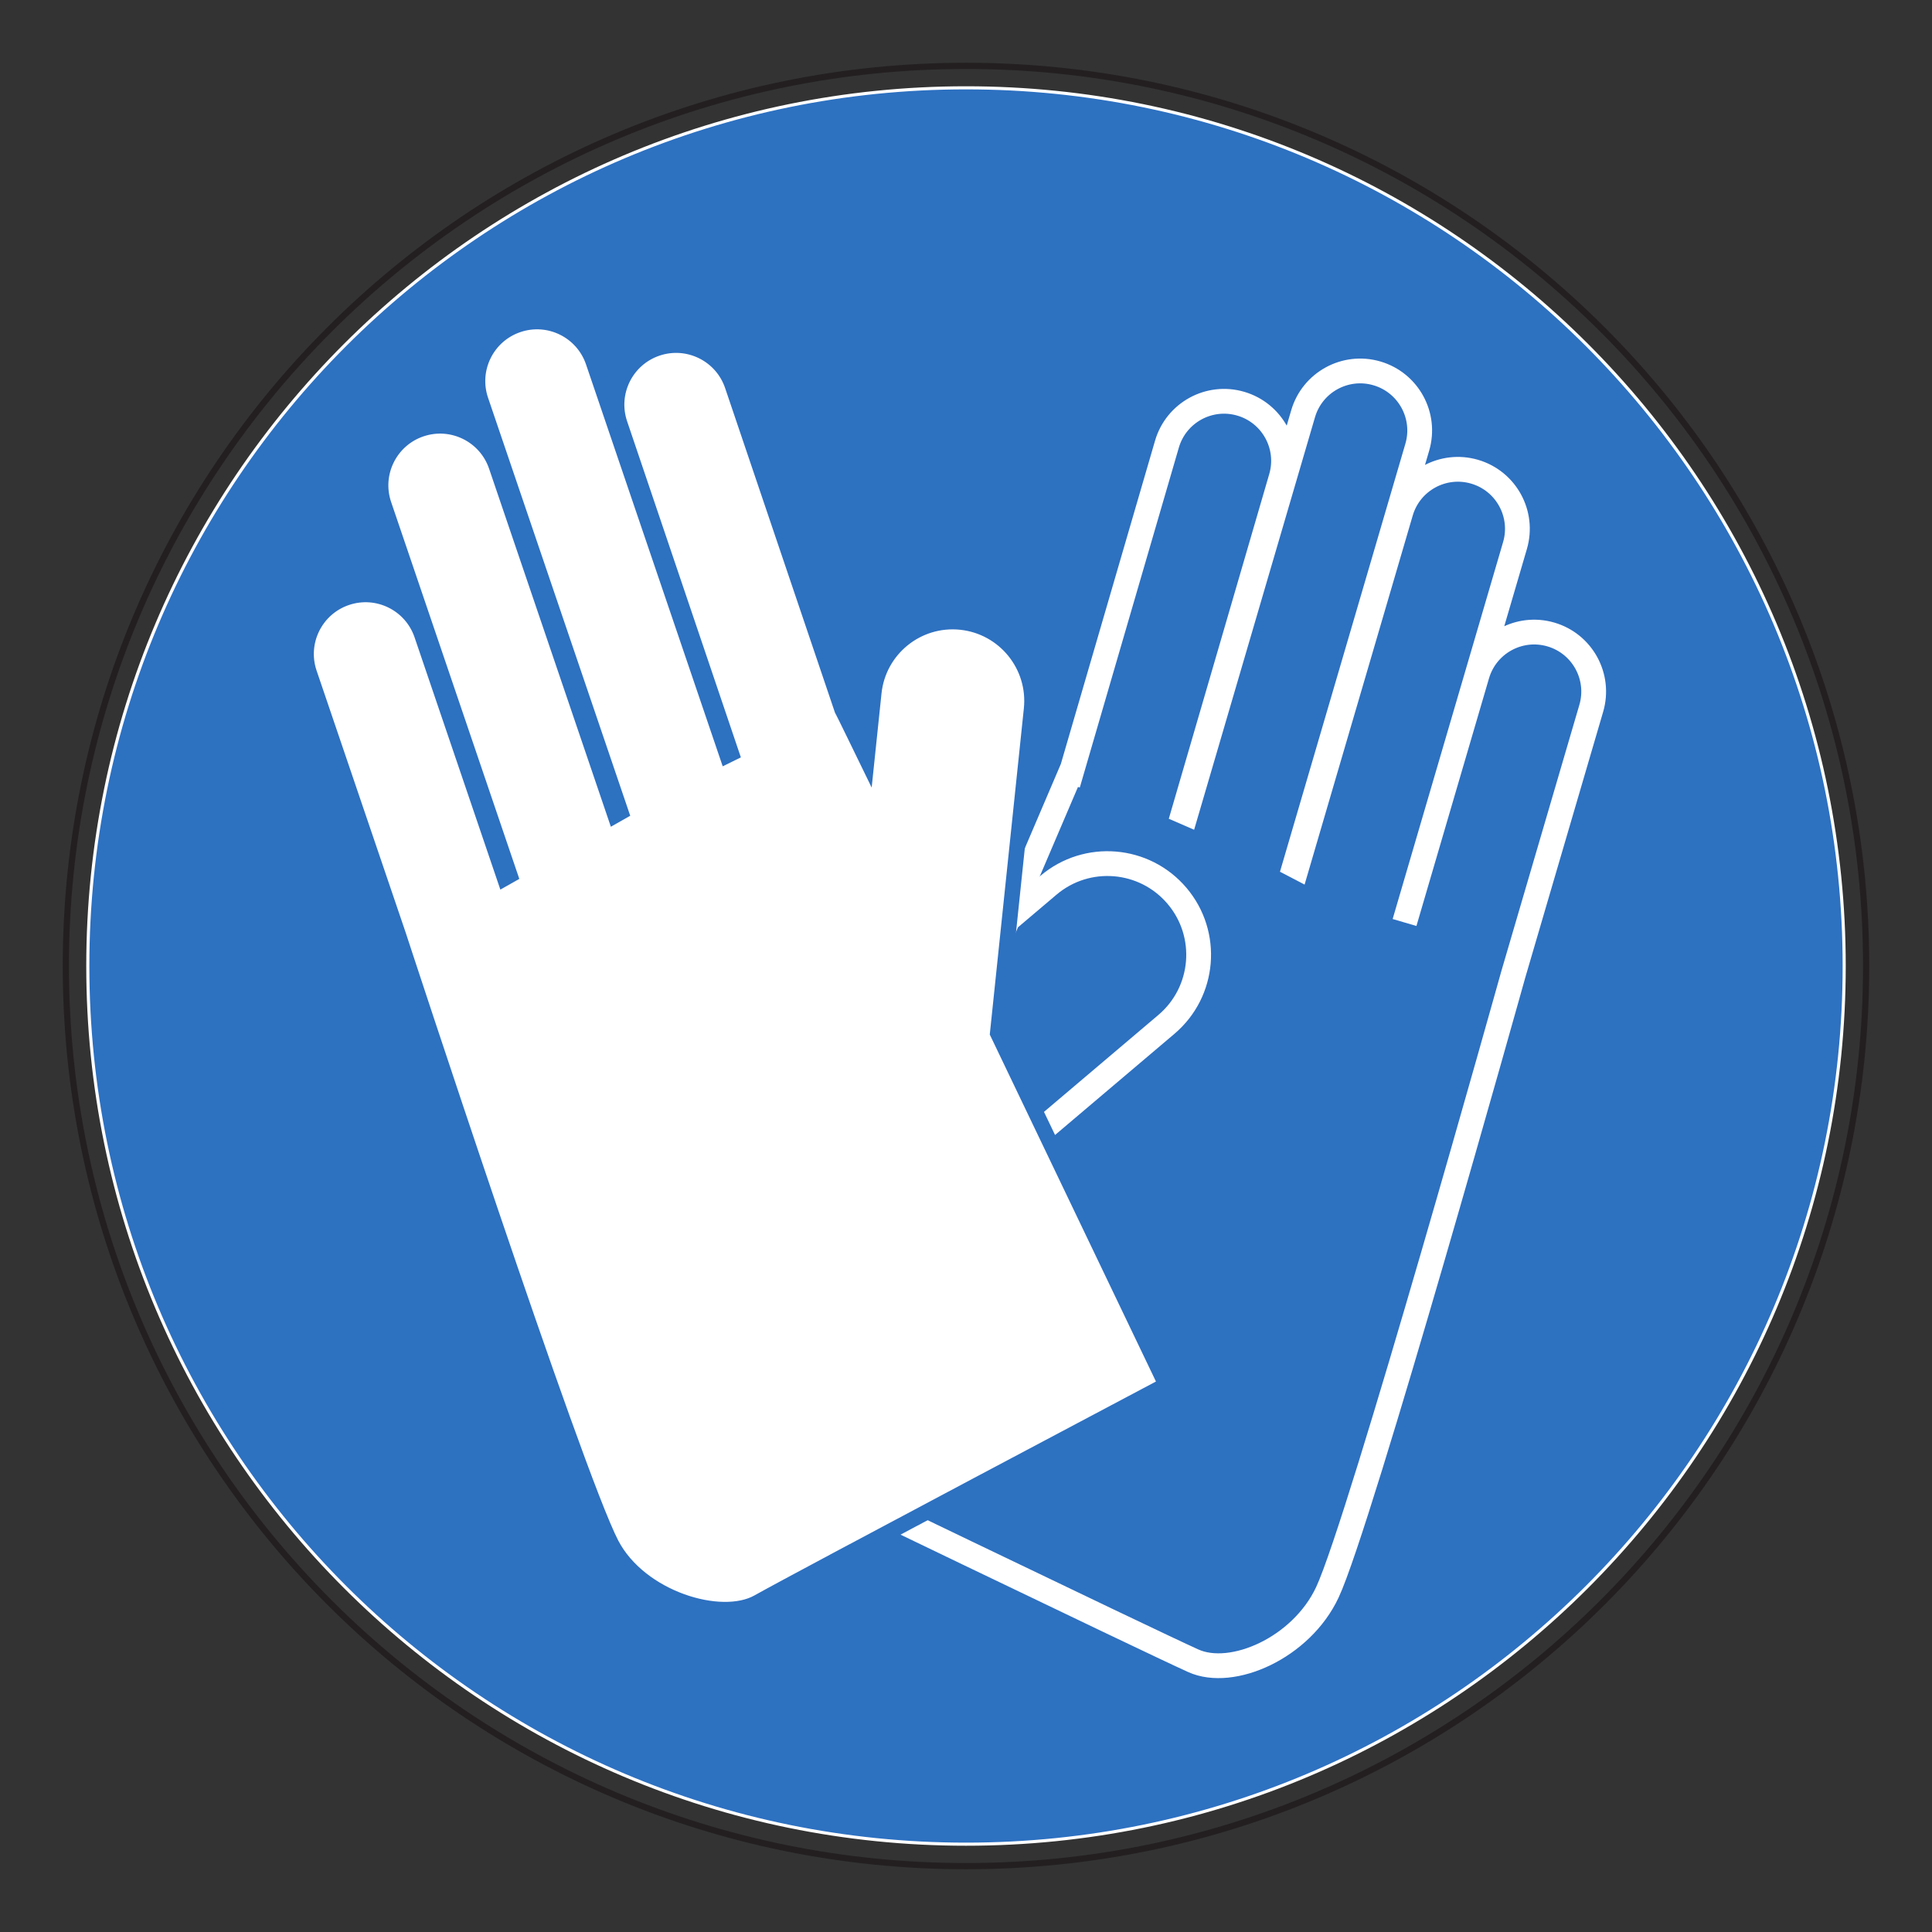
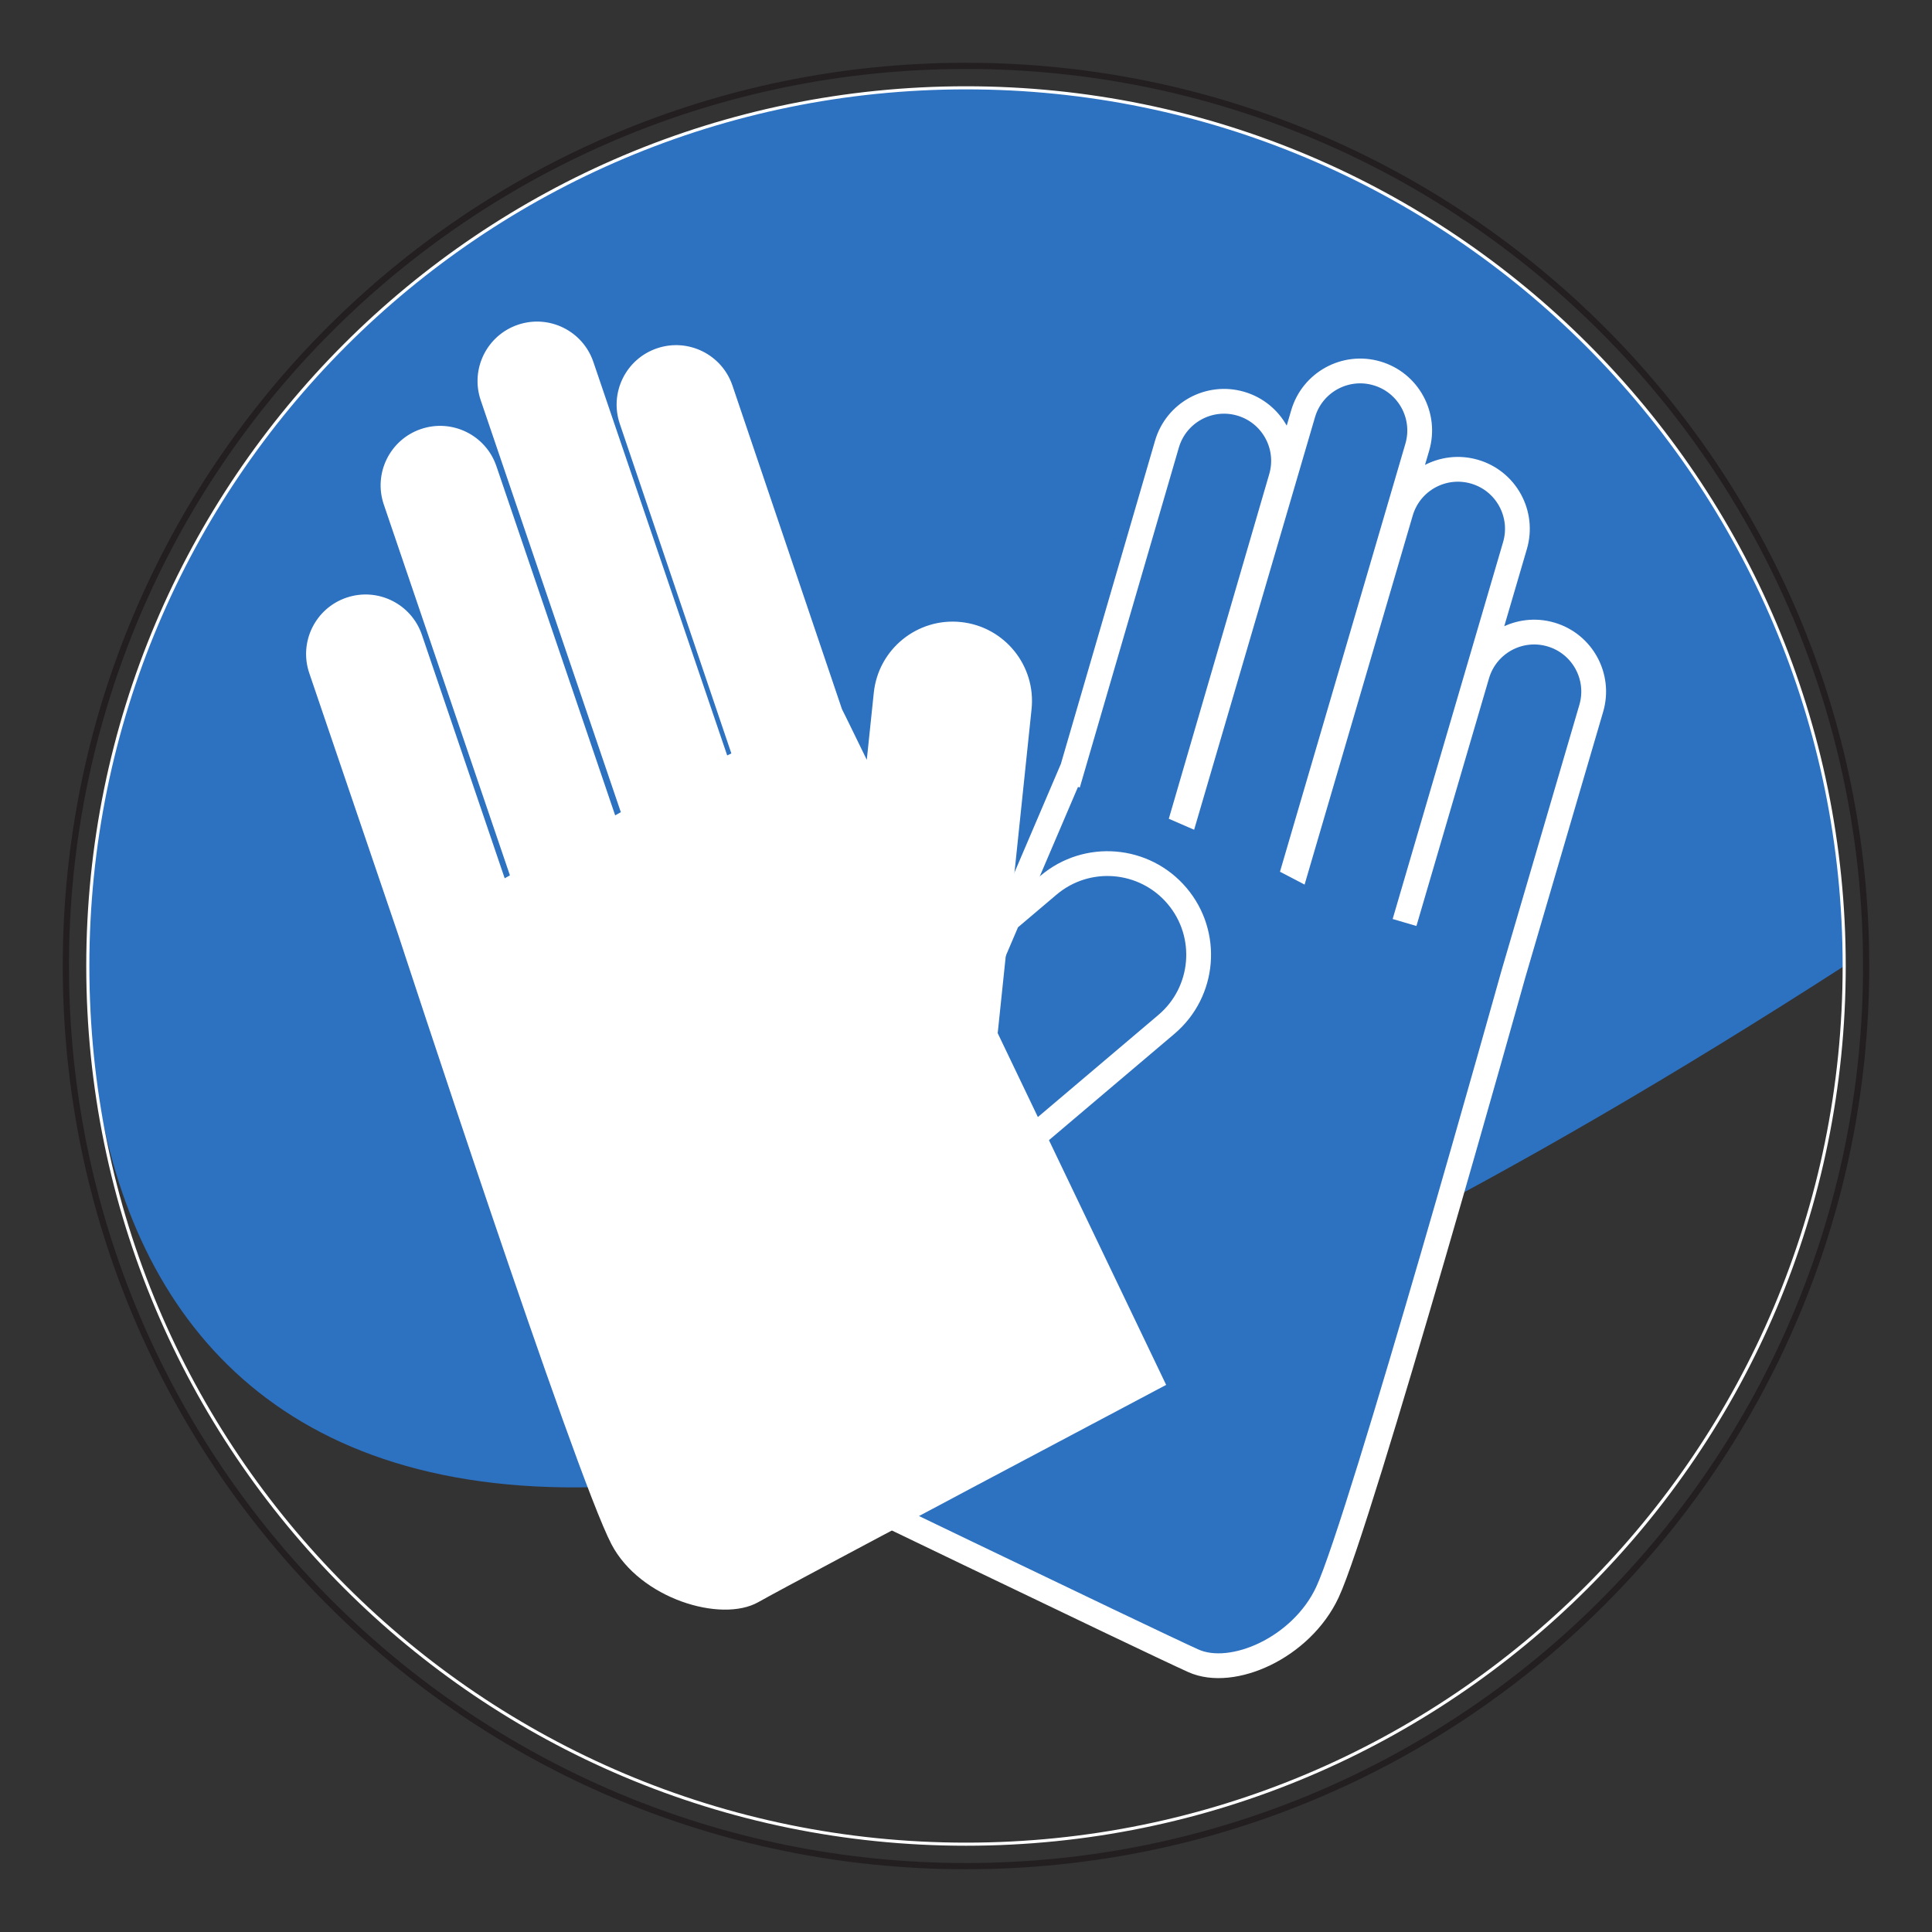
<svg xmlns="http://www.w3.org/2000/svg" width="623.622" height="623.622" viewBox="0 0 623.622 623.622">
  <rect x="0" y="0" width="623.622" height="623.622" fill="#333333" stroke="none" />
  <defs>
    <clipPath id="clip-0">
      <path clip-rule="nonzero" d="M 0 0 L 623.621 0 L 623.621 623.621 L 0 623.621 Z M 0 0 " />
    </clipPath>
    <clipPath id="clip-1">
      <path clip-rule="nonzero" d="M 137 6 L 623.621 6 L 623.621 623.621 L 137 623.621 Z M 137 6 " />
    </clipPath>
  </defs>
-   <path fill-rule="nonzero" fill="rgb(17.746%, 44.176%, 75.685%)" fill-opacity="1" d="M 595.277 311.812 C 595.277 468.363 468.363 595.277 311.809 595.277 C 155.258 595.277 28.344 468.363 28.344 311.812 C 28.344 155.258 155.258 28.348 311.809 28.348 C 468.363 28.348 595.277 155.258 595.277 311.812 " />
+   <path fill-rule="nonzero" fill="rgb(17.746%, 44.176%, 75.685%)" fill-opacity="1" d="M 595.277 311.812 C 155.258 595.277 28.344 468.363 28.344 311.812 C 28.344 155.258 155.258 28.348 311.809 28.348 C 468.363 28.348 595.277 155.258 595.277 311.812 " />
  <path fill="none" stroke-width="1" stroke-linecap="butt" stroke-linejoin="miter" stroke="rgb(100%, 100%, 100%)" stroke-opacity="1" stroke-miterlimit="10" d="M 0.002 -0.001 C 0.002 -156.552 -126.912 -283.466 -283.467 -283.466 C -440.018 -283.466 -566.932 -156.552 -566.932 -0.001 C -566.932 156.553 -440.018 283.463 -283.467 283.463 C -126.912 283.463 0.002 156.553 0.002 -0.001 Z M 0.002 -0.001 " transform="matrix(1, 0, 0, -1, 595.276, 311.811)" />
  <g clip-path="url(#clip-0)">
    <path fill="none" stroke-width="2" stroke-linecap="butt" stroke-linejoin="miter" stroke="rgb(13.73%, 12.16%, 12.549%)" stroke-opacity="1" stroke-miterlimit="10" d="M 0.001 -0.001 C 0.001 -160.466 -130.085 -290.552 -290.55 -290.552 C -451.019 -290.552 -581.105 -160.466 -581.105 -0.001 C -581.105 160.467 -451.019 290.549 -290.55 290.549 C -130.085 290.549 0.001 160.467 0.001 -0.001 Z M 0.001 -0.001 " transform="matrix(1, 0, 0, -1, 602.363, 311.811)" />
  </g>
  <path fill-rule="nonzero" fill="rgb(17.746%, 44.176%, 75.685%)" fill-opacity="1" d="M 488.449 314.598 L 513.641 228.625 C 516.621 218.449 510.785 207.781 500.609 204.805 C 490.434 201.824 479.77 207.66 476.789 217.836 L 453.367 297.77 L 489.02 176.09 C 492 165.914 486.164 155.246 475.988 152.266 C 465.812 149.289 455.145 155.121 452.168 165.297 L 418.637 279.73 C 418.398 279.605 418.156 279.484 417.918 279.359 L 457.48 144.34 C 460.457 134.164 454.625 123.5 444.449 120.52 C 434.27 117.539 423.605 123.375 420.625 133.551 L 382.883 262.363 C 382.621 262.25 382.359 262.137 382.098 262.023 L 413.535 154.137 C 416.512 143.957 410.676 133.293 400.504 130.312 C 390.324 127.332 379.66 133.168 376.68 143.344 L 345.82 249.254 C 345.766 249.238 345.715 249.223 345.66 249.211 L 250.613 471.625 C 250.613 471.625 370.102 529.281 385.184 536.074 C 397.715 541.719 420.031 531.957 428.457 513.98 C 439.055 491.371 488.449 314.598 488.449 314.598 " />
  <g clip-path="url(#clip-1)">
    <path fill="none" stroke-width="8" stroke-linecap="butt" stroke-linejoin="miter" stroke="rgb(100%, 100%, 100%)" stroke-opacity="1" stroke-miterlimit="10" d="M -0.001 0.002 L 25.19 85.974 C 28.171 96.15 22.335 106.818 12.159 109.795 C 1.983 112.775 -8.681 106.939 -11.661 96.763 L -35.083 16.83 L 0.569 138.509 C 3.55 148.685 -2.286 159.353 -12.462 162.334 C -22.638 165.31 -33.306 159.478 -36.283 149.302 L -69.814 34.869 C -70.052 34.994 -70.294 35.115 -70.533 35.24 L -30.97 170.259 C -27.993 180.435 -33.825 191.099 -44.001 194.08 C -54.181 197.06 -64.845 191.224 -67.826 181.048 L -105.568 52.236 C -105.829 52.349 -106.091 52.462 -106.353 52.576 L -74.915 160.462 C -71.939 170.642 -77.775 181.306 -87.947 184.287 C -98.126 187.267 -108.79 181.431 -111.771 171.255 L -142.63 65.345 C -142.685 65.361 -142.736 65.377 -142.79 65.388 L -237.837 -157.026 C -237.837 -157.026 -118.349 -214.682 -103.267 -221.475 C -90.736 -227.12 -68.419 -217.358 -59.993 -199.381 C -49.396 -176.772 -0.001 0.002 -0.001 0.002 Z M -0.001 0.002 " transform="matrix(1, 0, 0, -1, 488.45, 314.599)" />
  </g>
  <path fill-rule="nonzero" fill="rgb(17.746%, 44.176%, 75.685%)" fill-opacity="1" stroke-width="8" stroke-linecap="butt" stroke-linejoin="miter" stroke="rgb(100%, 100%, 100%)" stroke-opacity="1" stroke-miterlimit="10" d="M -0.001 0.002 C 1.546 0.884 3.03 1.92 4.436 3.111 L 102.471 86.181 C 114.878 96.689 116.413 115.267 105.901 127.673 C 95.393 140.076 76.811 141.615 64.409 131.103 L 51.264 119.966 Z M -0.001 0.002 " transform="matrix(1, 0, 0, -1, 274.025, 416.841)" />
  <path fill-rule="nonzero" fill="rgb(100%, 100%, 100%)" fill-opacity="1" d="M 310.176 200.789 C 296.113 199.32 283.52 209.527 282.051 223.59 L 279.785 245.258 C 279.785 245.258 271.832 228.91 271.781 228.926 L 236.418 124.434 C 233.004 114.395 222.098 109.023 212.059 112.434 C 202.023 115.848 196.648 126.75 200.059 136.793 L 236.07 243.191 C 235.621 243.41 235.176 243.621 234.727 243.844 L 191.527 116.824 C 188.113 106.785 177.211 101.414 167.168 104.828 C 157.129 108.238 151.754 119.145 155.168 129.184 L 200.395 262.156 C 199.785 262.5 199.176 262.84 198.566 263.188 L 160.238 150.488 C 156.828 140.445 145.922 135.074 135.879 138.488 C 125.844 141.898 120.469 152.805 123.883 162.844 L 164.594 282.547 C 164.031 282.867 163.469 283.18 162.906 283.496 L 136.184 204.918 C 132.77 194.879 121.867 189.504 111.828 192.918 C 101.789 196.328 96.414 207.234 99.828 217.273 L 128.555 301.742 C 128.602 301.887 185.461 475.652 197.355 498.434 C 206.547 516.039 232.746 523.91 244.727 517.172 C 258.25 509.562 376.418 447.02 376.418 447.02 L 322.043 333.488 L 332.973 228.914 C 334.445 214.852 324.234 202.262 310.176 200.789 " />
-   <path fill="none" stroke-width="5" stroke-linecap="butt" stroke-linejoin="miter" stroke="rgb(17.746%, 44.176%, 75.685%)" stroke-opacity="1" stroke-miterlimit="10" d="M 0.002 0.002 C -14.061 1.47 -26.655 -8.737 -28.123 -22.799 L -30.389 -44.467 C -30.389 -44.467 -38.342 -28.12 -38.393 -28.135 L -73.756 76.357 C -77.17 86.396 -88.077 91.767 -98.116 88.357 C -108.151 84.943 -113.526 74.041 -110.116 63.998 L -74.104 -42.401 C -74.553 -42.62 -74.998 -42.83 -75.448 -43.053 L -118.647 83.966 C -122.061 94.005 -132.963 99.377 -143.006 95.962 C -153.045 92.552 -158.42 81.646 -155.006 71.607 L -109.78 -61.366 C -110.389 -61.709 -110.998 -62.049 -111.608 -62.397 L -149.936 50.302 C -153.346 60.345 -164.252 65.716 -174.295 62.302 C -184.33 58.892 -189.705 47.986 -186.291 37.947 L -145.58 -81.756 C -146.143 -82.077 -146.705 -82.389 -147.268 -82.705 L -173.991 -4.127 C -177.405 5.912 -188.307 11.287 -198.346 7.873 C -208.385 4.462 -213.76 -6.444 -210.346 -16.483 L -181.62 -100.952 C -181.573 -101.096 -124.713 -274.862 -112.819 -297.643 C -103.627 -315.248 -77.428 -323.12 -65.448 -316.381 C -51.924 -308.772 66.244 -246.229 66.244 -246.229 L 11.869 -132.698 L 22.798 -28.123 C 24.271 -14.061 14.06 -1.471 0.002 0.002 Z M 0.002 0.002 " transform="matrix(1, 0, 0, -1, 310.174, 200.791)" />
</svg>